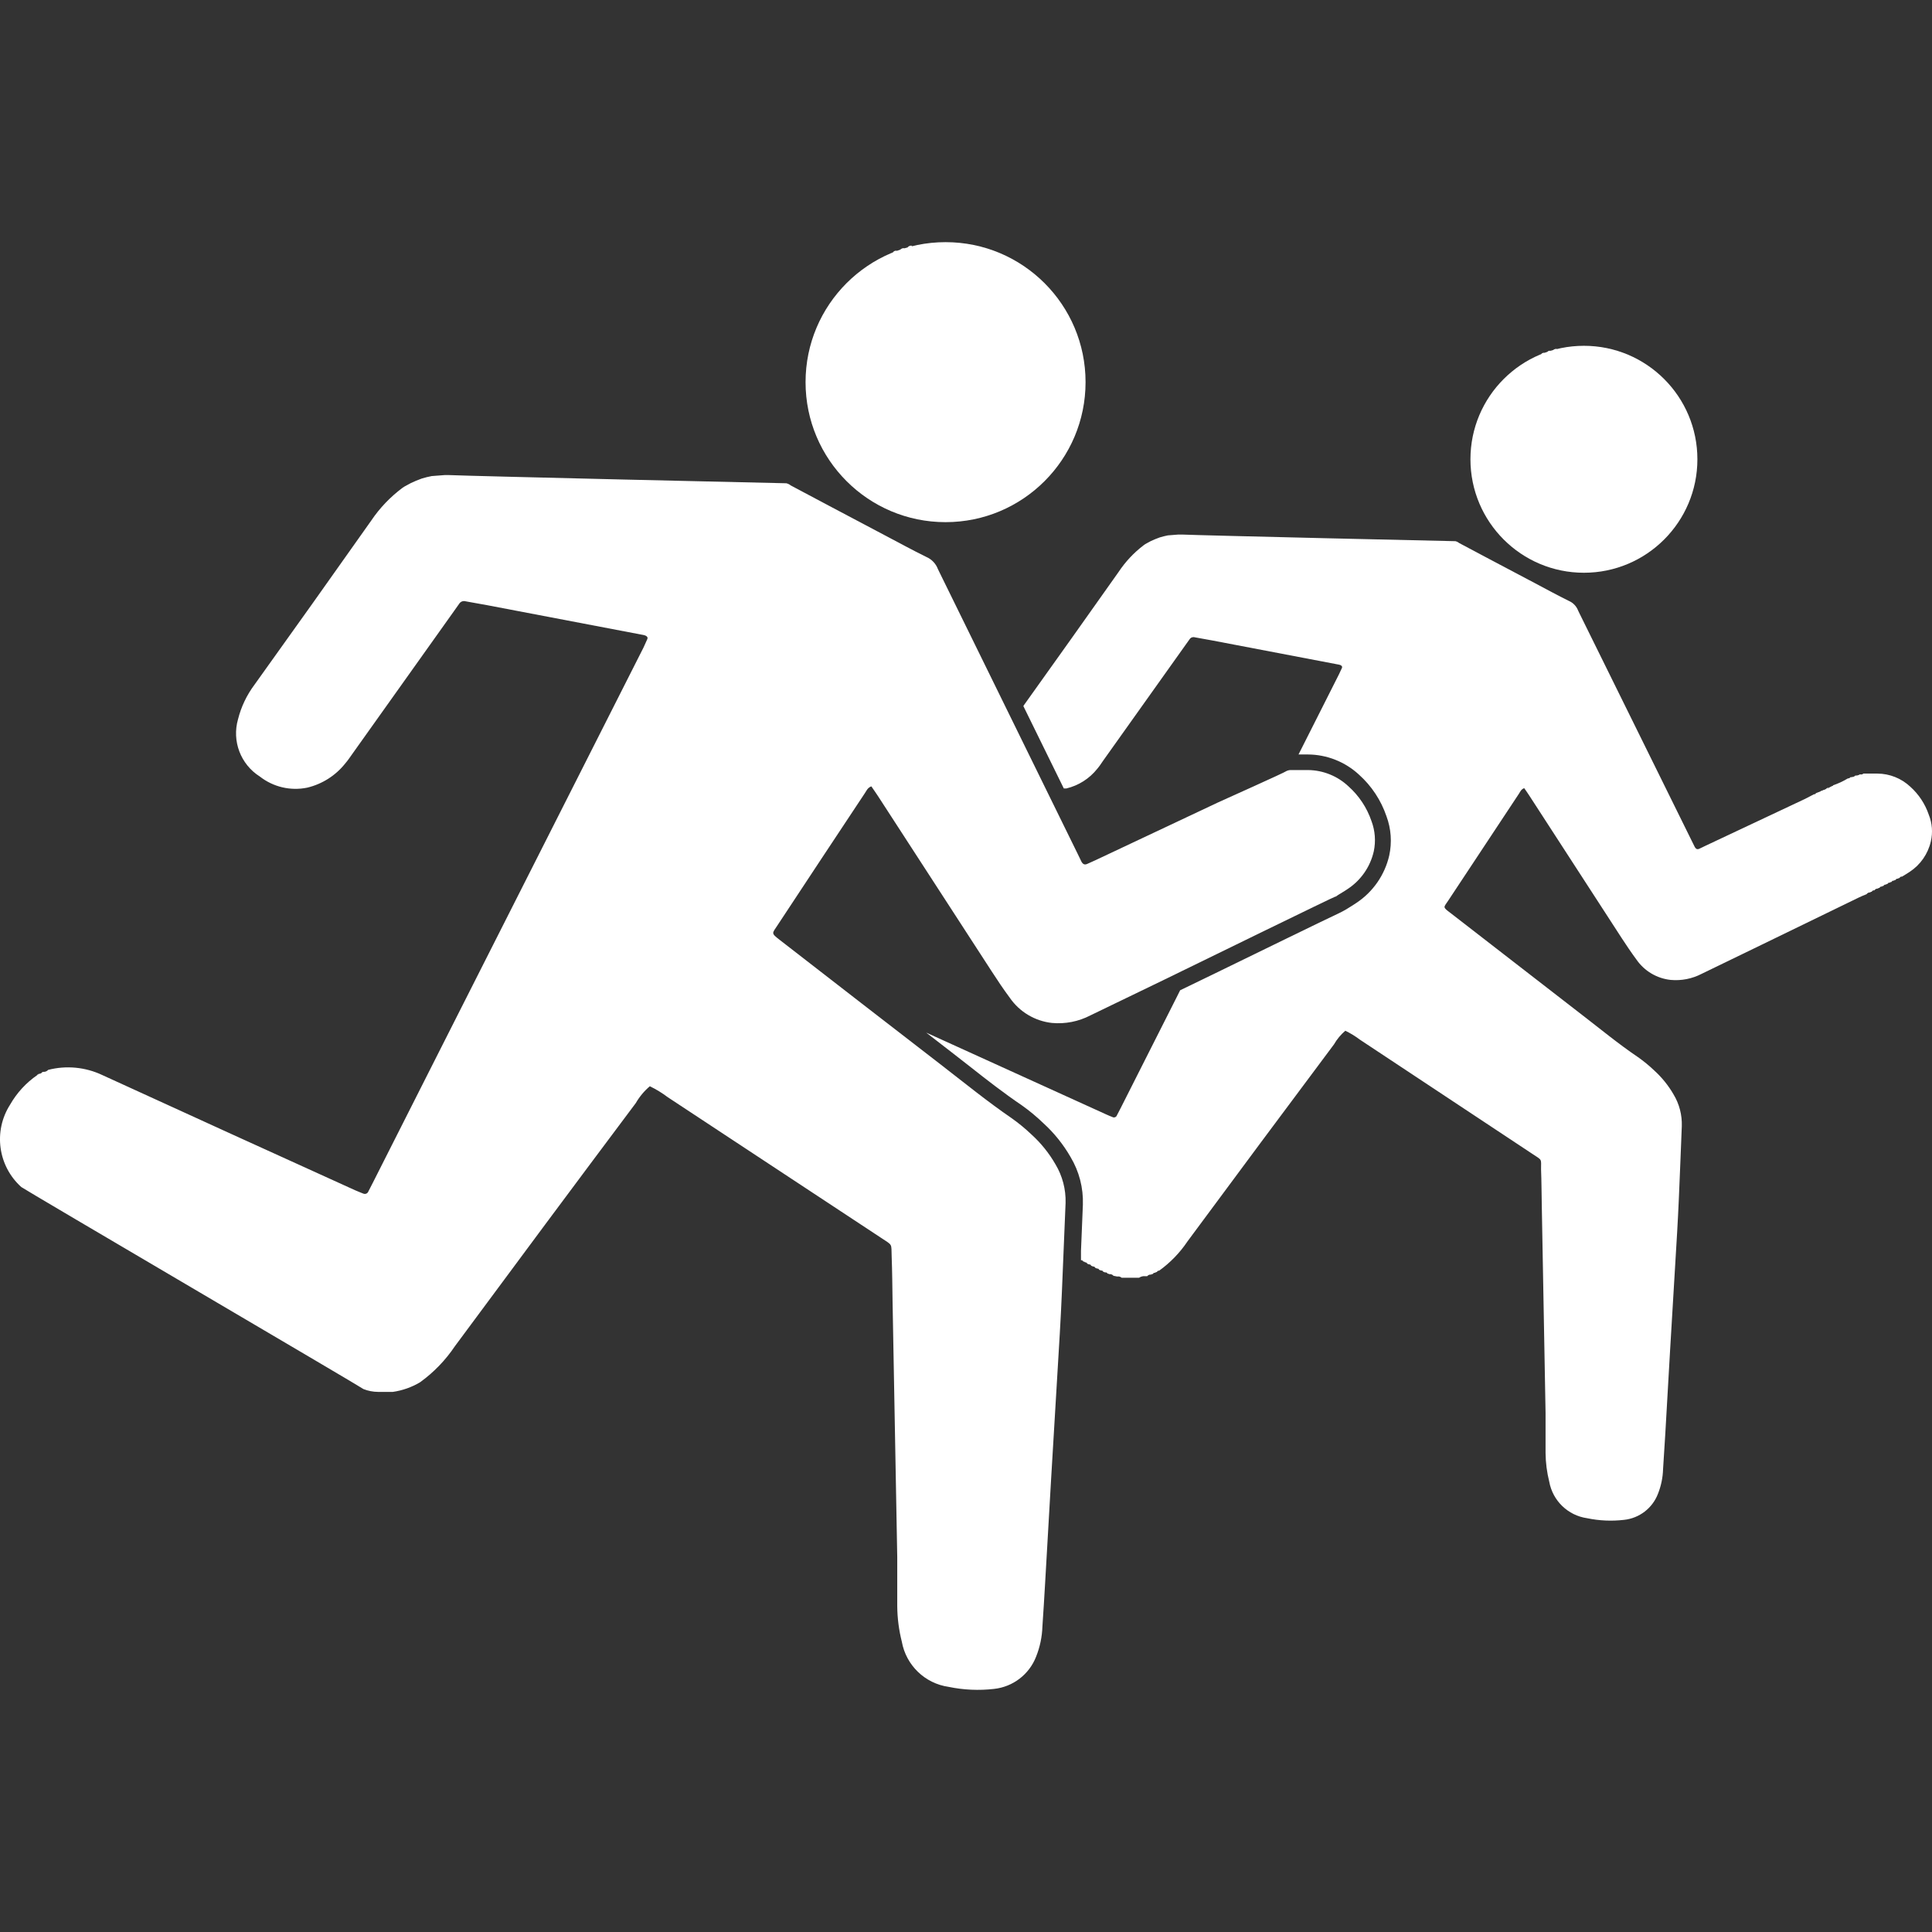
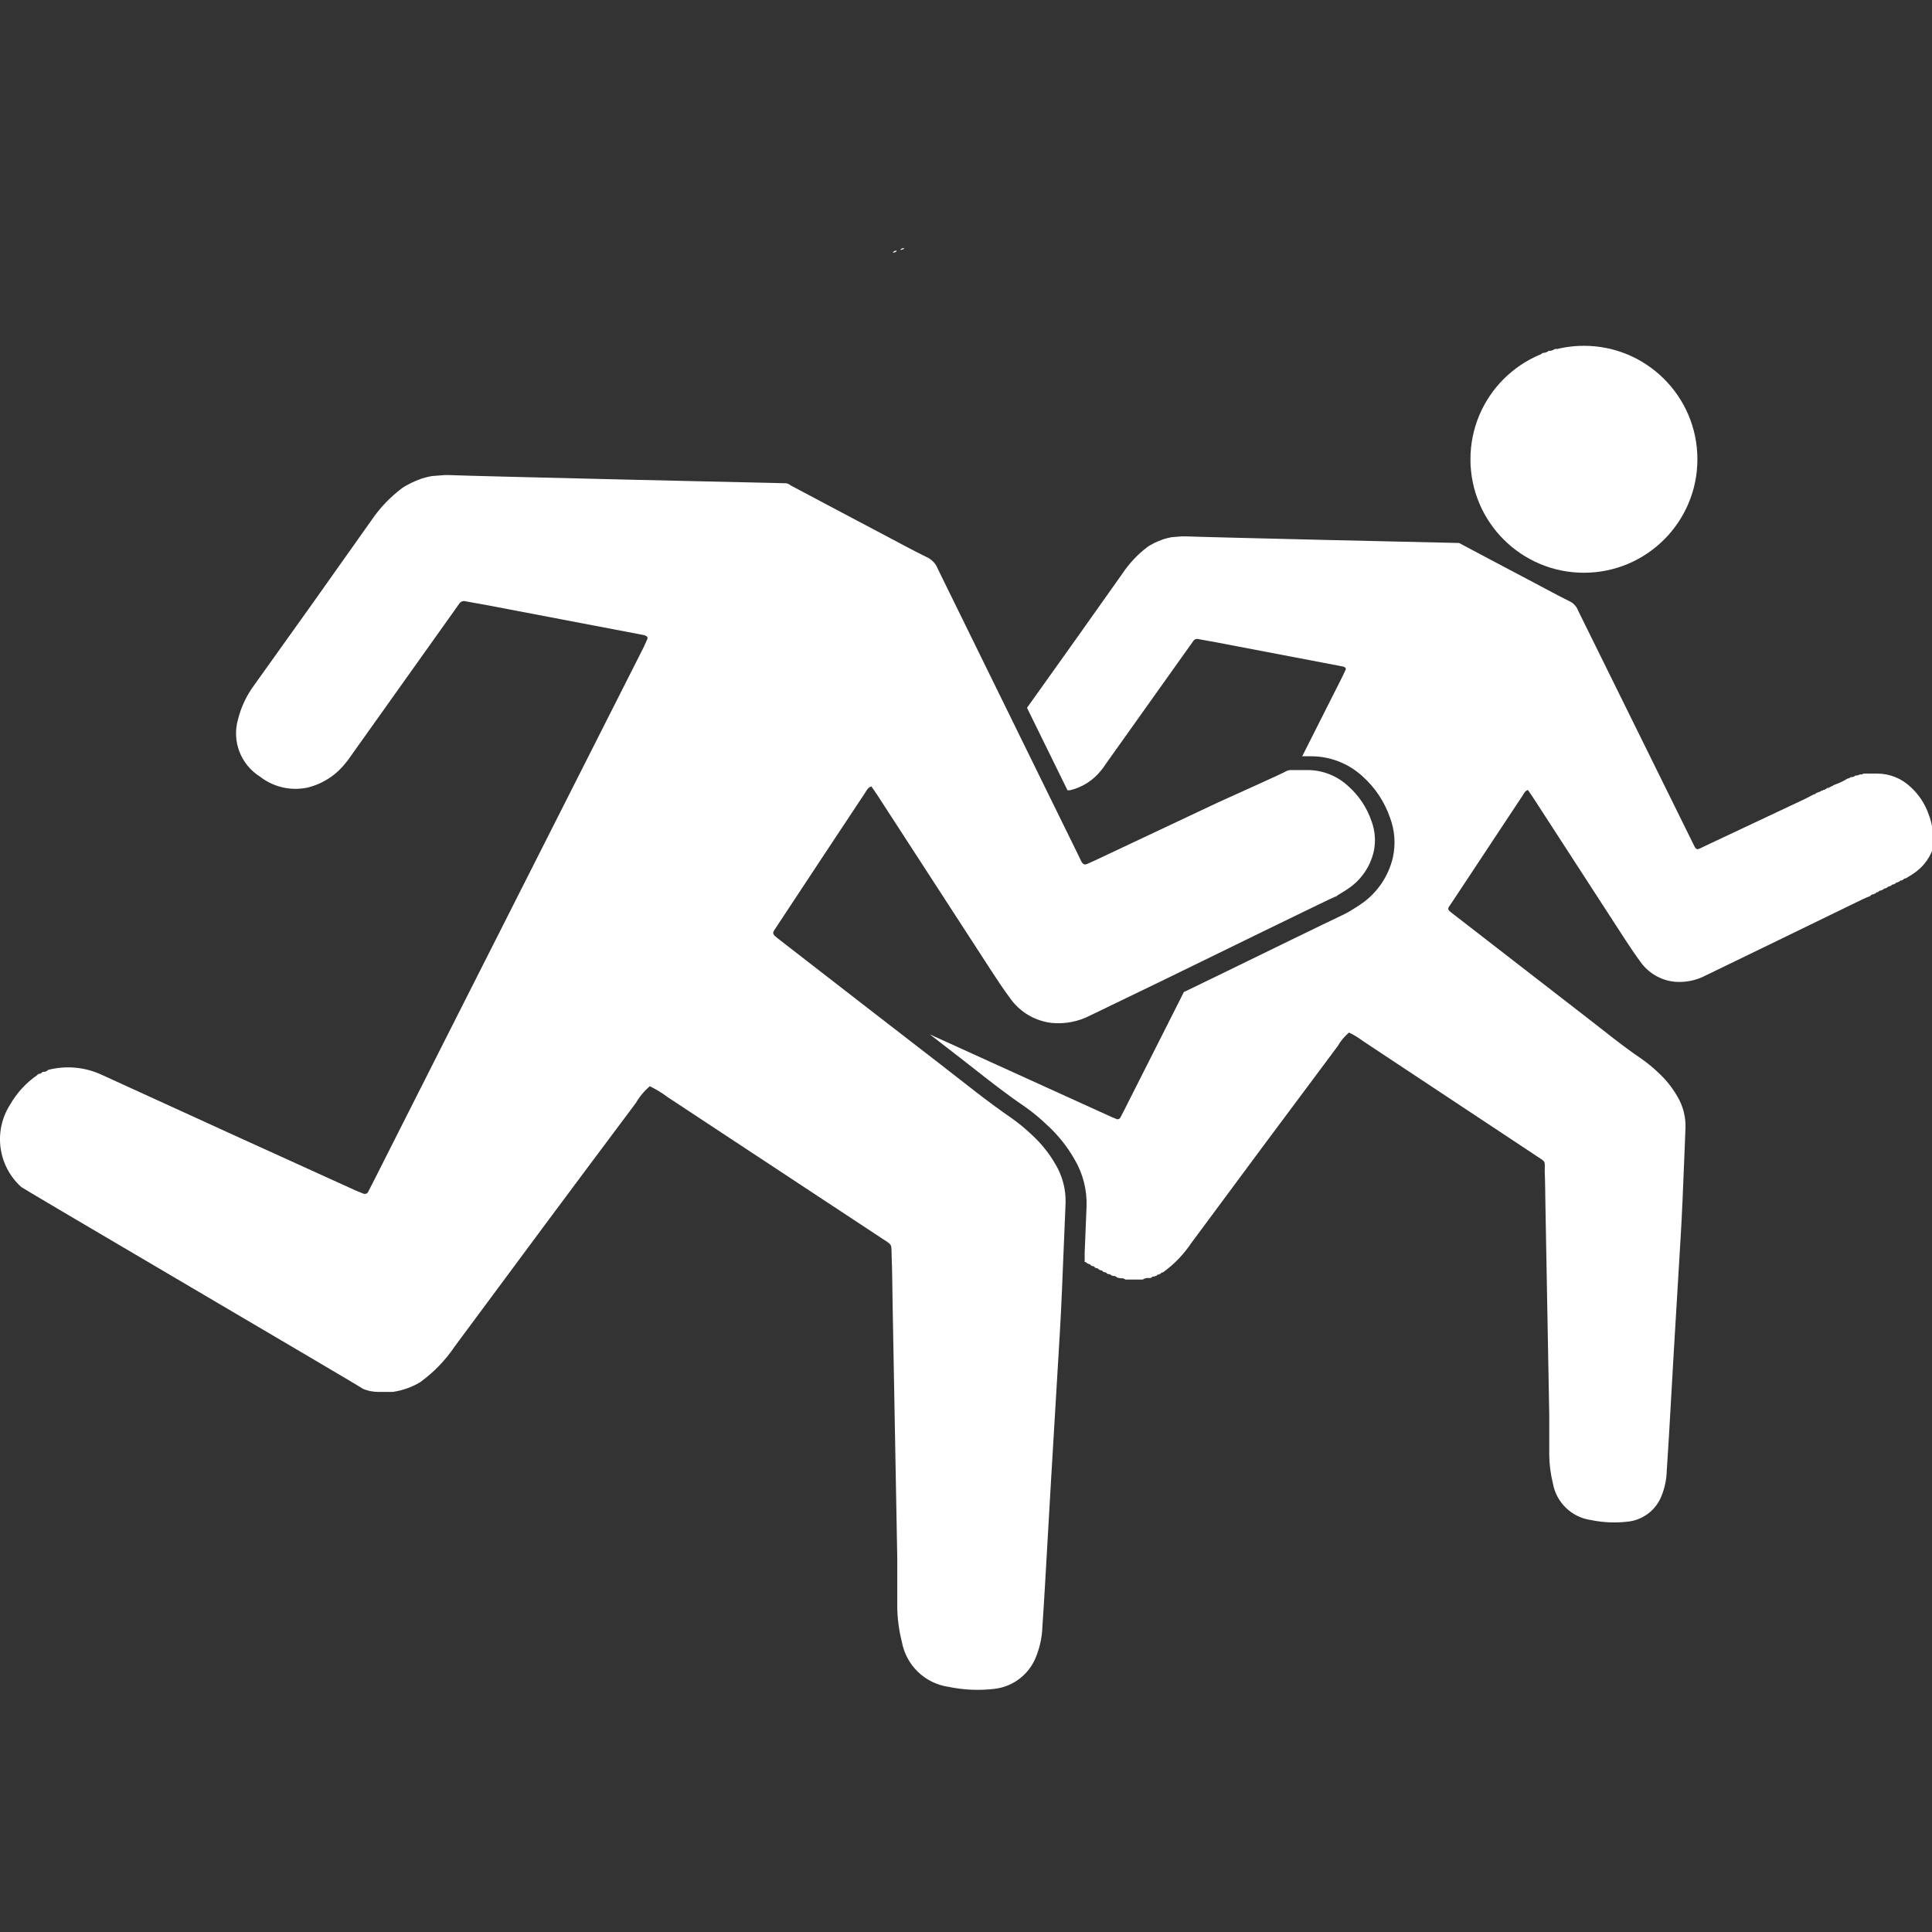
<svg xmlns="http://www.w3.org/2000/svg" version="1.1" id="Calque_1" x="0px" y="0px" width="512px" height="512px" viewBox="0 0 512 512" enable-background="new 0 0 512 512" xml:space="preserve">
  <rect x="0" y="0" width="512" height="512" fill="#333333" stroke="none" />
  <title>asso-sportive1</title>
  <g id="asso_sportives">
    <path fill="#FFFFFF" d="M483.805,209.218c0.362,0.017,0.707-0.156,0.911-0.457C484.348,208.725,483.993,208.903,483.805,209.218z" />
    <path fill="#FFFFFF" d="M482.741,209.737c0.353,0.02,0.688-0.147,0.891-0.433C483.277,209.267,482.928,209.435,482.741,209.737z" />
    <path fill="#FFFFFF" d="M481.722,210.215c0.321,0.016,0.627-0.144,0.803-0.413C482.198,209.763,481.879,209.926,481.722,210.215z" />
    <path fill="#FFFFFF" d="M408.408,93.896c0.35,0.034,0.691-0.11,0.907-0.39C408.964,93.434,408.6,93.589,408.408,93.896z" />
    <path fill="#FFFFFF" d="M410.031,93.291c0.329,0.043,0.652-0.078,0.868-0.328C410.574,92.891,410.234,93.018,410.031,93.291z" />
    <path fill="#FFFFFF" d="M411.618,92.813c0.366,0.058,0.737-0.063,0.998-0.325C412.246,92.391,411.859,92.519,411.618,92.813z" />
    <path fill="#FFFFFF" d="M480.659,210.714c0.215,0.057,0.436-0.068,0.498-0.285L480.659,210.714z" />
    <circle fill="#FFFFFF" cx="419.755" cy="121.713" r="30.072" />
    <path fill="#FFFFFF" d="M322.857,212.622l-32.547,15.341l-2.17,0.976c-0.759,0.369-1.235,0-1.562-0.63l-0.998-2.061l-36.603-74.573   c-0.157-0.288-0.304-0.586-0.431-0.889c-0.546-1.436-1.651-2.586-3.06-3.19c-3.709-1.823-7.355-3.818-11.021-5.748   c-6.662-3.492-24.887-13.19-24.887-13.19c-0.348-0.285-0.756-0.484-1.193-0.586c-1.192,0-83.859-1.911-89.348-2.17h-1.215   l-3.406,0.26c-0.886,0.169-1.763,0.384-2.626,0.648l-1.521,0.588c-0.912,0.366-1.797,0.8-2.645,1.303   c-0.349,0.174-0.687,0.376-0.998,0.606c-3.222,2.411-6.017,5.341-8.265,8.679c-10.258,14.537-20.571,29.039-30.942,43.501   c-2.032,2.723-3.509,5.818-4.337,9.112c-1.664,5.783,0.687,11.971,5.771,15.185c3.552,2.781,8.144,3.862,12.564,2.951   c3.966-0.948,7.504-3.192,10.044-6.378c0.717-0.825,1.324-1.737,1.954-2.626l26.967-37.883l1.322-1.866   c0.361-0.564,1.05-0.822,1.695-0.63c1.928,0.37,3.861,0.674,5.789,1.042l40.836,7.79c0.323,0.045,0.642,0.117,0.953,0.217   c0.434,0.174,0.781,0.477,0.564,0.977c-0.217,0.5-0.629,1.389-0.977,2.17l-53.591,105.946l-18.161,35.931l-1.193,2.324   c-0.192,0.516-0.765,0.779-1.283,0.59c-0.023-0.009-0.042-0.018-0.063-0.025c-0.717-0.26-1.409-0.588-2.169-0.889   c-22.332-10.126-44.667-20.302-67-30.528c-4.475-2.116-9.55-2.6-14.342-1.366c-0.312,0.353-0.767,0.547-1.237,0.521h-0.239   c-0.245,0.341-0.643,0.546-1.063,0.543c-0.02,0.106-0.117,0.179-0.223,0.161c-0.029-0.006-0.059-0.017-0.081-0.031v0.153l0,0   c-2.98,2.042-5.458,4.736-7.247,7.875c-4.481,7.024-3.22,16.256,2.975,21.827c0.457,0.455,90.302,53.136,90.693,53.547   c1.225,0.478,2.526,0.728,3.84,0.739h3.276h0.648c2.548-0.367,4.993-1.228,7.203-2.542c3.634-2.62,6.771-5.868,9.265-9.591   c15.912-21.521,31.885-42.996,47.928-64.418c0.97-1.685,2.229-3.19,3.711-4.448c1.669,0.803,3.255,1.768,4.729,2.886l56.607,37.319   c3.104,2.062,2.626,1.365,2.756,4.947c0.156,4.034,0.174,8.091,0.242,12.125c0.42,22.508,0.831,45.016,1.237,67.522   c0,4.339,0,8.677,0,13.016c0.028,3.169,0.439,6.321,1.215,9.396c1.125,6.236,6.115,11.057,12.389,11.955   c3.966,0.825,8.04,1.008,12.063,0.542c5.015-0.55,9.307-3.844,11.13-8.547c1.021-2.546,1.585-5.248,1.672-7.986   c0.259-3.817,0.498-7.638,0.715-11.455c0.521-9.047,1.041-18.097,1.563-27.163c0.767-13.019,1.541-25.992,2.323-38.926   c0.216-3.702,0.407-7.413,0.563-11.132c0.347-7.856,0.628-15.71,0.977-23.586c0.096-3.6-0.837-7.154-2.69-10.241   c-1.69-2.939-3.827-5.596-6.333-7.873c-1.652-1.573-3.411-3.026-5.275-4.339c-6.332-4.34-12.256-9.156-18.287-13.823   c-14.349-11.08-28.691-22.18-43.025-33.304c-2.582-1.996-2.17-1.756-0.693-4.056c7.693-11.676,15.403-23.333,23.128-34.978   c0.415-0.605,0.675-1.389,1.695-1.779c0.561,0.825,1.172,1.67,1.736,2.54c10.038,15.49,20.084,30.976,30.137,46.455   c1.538,2.386,3.125,4.75,4.813,7.026c2.582,3.751,6.67,6.19,11.195,6.683c3.507,0.321,7.03-0.373,10.154-1.996l19.527-9.438   c10.697-5.208,45.148-22.067,45.347-22.024c0.195,0.044,0.456-0.261,0.821-0.478c0.825-0.519,1.695-0.997,2.498-1.562   c3.507-2.302,5.986-5.872,6.922-9.958c0.571-2.684,0.36-5.478-0.607-8.047c-1.203-3.53-3.295-6.692-6.075-9.179   c-2.894-2.738-6.713-4.288-10.696-4.338c-1.522,0-3.06,0-4.581,0c-0.386-0.003-0.774,0.079-1.128,0.239   C340.452,204.747,323.855,212.147,322.857,212.622z" />
-     <path fill="#FFFFFF" d="M511.144,215.9c-0.974-2.863-2.671-5.428-4.926-7.442c-2.357-2.198-5.456-3.432-8.679-3.45   c-1.237,0-2.473,0-3.71,0c-0.243,0.228-0.596,0.301-0.909,0.195c-0.366,0.244-0.8,0.357-1.236,0.327   c-0.257,0.274-0.624,0.417-0.998,0.389c-0.043,0.073-0.137,0.098-0.205,0.054c-0.023-0.014-0.04-0.029-0.053-0.054   c-0.161,0.246-0.445,0.387-0.737,0.373c-1.235,0.753-2.554,1.364-3.927,1.822v0.152h-0.151l-0.825,0.416   c-0.2,0.297-0.549,0.47-0.907,0.456h-0.175c-0.201,0.288-0.538,0.453-0.889,0.434h-0.218c-0.175,0.269-0.48,0.423-0.803,0.412   l-0.563,0.217c-0.066,0.213-0.285,0.336-0.499,0.281c-0.782,0.416-1.566,0.825-2.344,1.219l-26.361,12.411l-1.671,0.803   c-0.604,0.303-0.997,0-1.258-0.521l-0.825-1.669l-29.703-60.189c-0.128-0.232-0.244-0.468-0.347-0.715   c-0.438-1.163-1.332-2.094-2.475-2.583c-3.016-1.476-5.945-3.102-8.917-4.665c-5.402-2.821-20.157-10.675-20.157-10.675   c-0.284-0.232-0.619-0.395-0.976-0.478c-0.953,0-67.955-1.541-72.382-1.757h-1.063l-2.756,0.217   c-0.732,0.144-1.457,0.325-2.17,0.545l-1.237,0.475c-0.749,0.297-1.475,0.652-2.169,1.063c-0.283,0.146-0.553,0.311-0.804,0.501   c-2.611,1.977-4.872,4.384-6.683,7.115c-8.315,11.774-16.67,23.526-25.06,35.258l-0.173,0.282l10.716,21.826h0.693   c3.214-0.769,6.075-2.586,8.136-5.163c0.586-0.672,1.063-1.41,1.582-2.17l21.848-30.7l1.087-1.52   c0.294-0.451,0.852-0.653,1.367-0.499l4.687,0.846l33.066,6.313c0.265,0.036,0.525,0.096,0.777,0.174   c0.349,0.13,0.632,0.391,0.459,0.802c-0.173,0.415-0.52,1.131-0.78,1.671l-10.718,21.243h1.952h0.521   c5.029,0.026,9.87,1.938,13.561,5.358c3.327,2.985,5.827,6.77,7.269,11.003c1.238,3.329,1.493,6.94,0.737,10.415   c-1.181,5.136-4.286,9.625-8.679,12.541c-0.65,0.456-1.305,0.846-1.931,1.235l-0.734,0.457l0,0l0,0l-0.218,0.131   c-0.283,0.174-0.569,0.332-0.867,0.475l-0.909,0.458l0,0c-3.908,1.823-21.979,10.653-33.111,16.078l-8.962,4.337l-1.084,2.168   l-14.711,29.12l-0.977,1.886c-0.155,0.418-0.613,0.632-1.032,0.479c-0.02-0.007-0.034-0.016-0.056-0.022   c-0.586-0.218-1.15-0.477-1.711-0.719l-47.733-21.694l7.181,5.555l4.535,3.538c4.34,3.428,8.918,6.985,13.561,10.13   c2.05,1.45,3.985,3.054,5.794,4.798c2.843,2.588,5.263,5.604,7.182,8.936c2.287,3.813,3.428,8.207,3.275,12.651   c-0.173,4.08-0.34,8.16-0.501,12.237v2.475l0,0c0.266-0.046,0.524,0.11,0.607,0.367c0.178-0.035,0.359,0.042,0.456,0.197   c0.253-0.045,0.507,0.105,0.589,0.35l0.474,0.196c0.249-0.046,0.491,0.104,0.563,0.346l0.521,0.216   c0.237-0.044,0.467,0.096,0.542,0.327l0.521,0.216c0.237-0.043,0.468,0.096,0.542,0.326l0.521,0.197   c0.242-0.045,0.482,0.092,0.563,0.327l0.5,0.173c0.269-0.065,0.543,0.071,0.648,0.326h0.217l0.198,0.129   c0.432-0.067,0.868,0.096,1.15,0.434l0.997,0.198c0.422-0.086,0.855,0.035,1.175,0.327h0.215h0.197h0.542h2.647h0.542h0.218h0.238   c0.48-0.335,1.07-0.482,1.651-0.415h0.5c0.268-0.315,0.674-0.475,1.084-0.432c0.103-0.122,0.262-0.174,0.416-0.13   c0.1-0.252,0.363-0.396,0.629-0.347c0.099-0.138,0.269-0.206,0.435-0.175c0.097-0.258,0.355-0.419,0.629-0.391   c2.944-2.121,5.486-4.751,7.507-7.767c12.889-17.433,25.827-34.831,38.816-52.203c0.783-1.365,1.796-2.585,2.994-3.605   c1.353,0.65,2.639,1.438,3.838,2.344l45.869,30.379c2.515,1.67,2.169,1.107,2.169,4.013c0.129,3.276,0.129,6.508,0.197,9.828   c0.333,18.226,0.665,36.456,0.997,54.699c0,3.533,0,7.071,0,10.63c0.024,2.569,0.352,5.124,0.977,7.615   c0.912,5.054,4.961,8.955,10.046,9.678c3.213,0.668,6.506,0.815,9.764,0.435c4.064-0.425,7.55-3.102,9.007-6.924   c0.824-2.071,1.282-4.275,1.345-6.508c0.202-3.094,0.398-6.183,0.586-9.265c0.435-7.333,0.847-14.668,1.262-22.001   c0.622-10.517,1.251-21.031,1.885-31.548c0.173-3.009,0.327-6.017,0.458-9.026c0.282-6.356,0.518-12.736,0.778-19.091   c0.093-2.937-0.66-5.834-2.169-8.354c-1.372-2.381-3.107-4.532-5.143-6.38c-1.354-1.292-2.807-2.479-4.34-3.558   c-5.143-3.475-9.913-7.424-14.818-11.195c-11.572-8.982-23.188-17.981-34.847-26.991c-2.17-1.627-1.8-1.411-0.563-3.3   l18.746-28.337c0.326-0.499,0.543-1.128,1.367-1.433c0.456,0.648,0.952,1.346,1.408,2.061l24.408,37.647   c1.262,1.929,2.541,3.838,3.905,5.685c2.091,3.043,5.401,5.024,9.069,5.424c2.839,0.262,5.695-0.291,8.223-1.605l15.753-7.637   l26.036-12.653c0.63-0.302,1.278-0.561,1.93-0.821c0.219-0.319,0.592-0.502,0.977-0.477c0.073-0.128,0.225-0.191,0.37-0.151   c0.122-0.281,0.418-0.438,0.716-0.391l0,0c0.216-0.313,0.575-0.492,0.952-0.478c0.083-0.132,0.243-0.194,0.391-0.152   c0.111-0.268,0.39-0.422,0.674-0.371c0.081-0.133,0.242-0.194,0.39-0.152c0.108-0.266,0.39-0.422,0.673-0.372   c0.082-0.132,0.243-0.194,0.391-0.151c0.108-0.267,0.389-0.422,0.673-0.369c0.081-0.132,0.243-0.197,0.391-0.155   c0.107-0.267,0.389-0.42,0.673-0.369c0.081-0.133,0.243-0.198,0.391-0.156c0.107-0.267,0.389-0.42,0.672-0.369   c0.082-0.132,0.243-0.194,0.391-0.153c0.101-0.277,0.382-0.438,0.673-0.389c0.672-0.414,1.367-0.825,2.019-1.262   c2.845-1.863,4.855-4.756,5.615-8.071C512.244,220.616,512.051,218.143,511.144,215.9z" />
+     <path fill="#FFFFFF" d="M511.144,215.9c-0.974-2.863-2.671-5.428-4.926-7.442c-2.357-2.198-5.456-3.432-8.679-3.45   c-1.237,0-2.473,0-3.71,0c-0.243,0.228-0.596,0.301-0.909,0.195c-0.366,0.244-0.8,0.357-1.236,0.327   c-0.257,0.274-0.624,0.417-0.998,0.389c-0.043,0.073-0.137,0.098-0.205,0.054c-0.023-0.014-0.04-0.029-0.053-0.054   c-0.161,0.246-0.445,0.387-0.737,0.373c-1.235,0.753-2.554,1.364-3.927,1.822v0.152h-0.151l-0.825,0.416   c-0.2,0.297-0.549,0.47-0.907,0.456h-0.175c-0.201,0.288-0.538,0.453-0.889,0.434h-0.218c-0.175,0.269-0.48,0.423-0.803,0.412   l-0.563,0.217c-0.066,0.213-0.285,0.336-0.499,0.281c-0.782,0.416-1.566,0.825-2.344,1.219l-26.361,12.411l-1.671,0.803   c-0.604,0.303-0.997,0-1.258-0.521l-0.825-1.669l-29.703-60.189c-0.128-0.232-0.244-0.468-0.347-0.715   c-0.438-1.163-1.332-2.094-2.475-2.583c-3.016-1.476-5.945-3.102-8.917-4.665c-5.402-2.821-20.157-10.675-20.157-10.675   c-0.953,0-67.955-1.541-72.382-1.757h-1.063l-2.756,0.217   c-0.732,0.144-1.457,0.325-2.17,0.545l-1.237,0.475c-0.749,0.297-1.475,0.652-2.169,1.063c-0.283,0.146-0.553,0.311-0.804,0.501   c-2.611,1.977-4.872,4.384-6.683,7.115c-8.315,11.774-16.67,23.526-25.06,35.258l-0.173,0.282l10.716,21.826h0.693   c3.214-0.769,6.075-2.586,8.136-5.163c0.586-0.672,1.063-1.41,1.582-2.17l21.848-30.7l1.087-1.52   c0.294-0.451,0.852-0.653,1.367-0.499l4.687,0.846l33.066,6.313c0.265,0.036,0.525,0.096,0.777,0.174   c0.349,0.13,0.632,0.391,0.459,0.802c-0.173,0.415-0.52,1.131-0.78,1.671l-10.718,21.243h1.952h0.521   c5.029,0.026,9.87,1.938,13.561,5.358c3.327,2.985,5.827,6.77,7.269,11.003c1.238,3.329,1.493,6.94,0.737,10.415   c-1.181,5.136-4.286,9.625-8.679,12.541c-0.65,0.456-1.305,0.846-1.931,1.235l-0.734,0.457l0,0l0,0l-0.218,0.131   c-0.283,0.174-0.569,0.332-0.867,0.475l-0.909,0.458l0,0c-3.908,1.823-21.979,10.653-33.111,16.078l-8.962,4.337l-1.084,2.168   l-14.711,29.12l-0.977,1.886c-0.155,0.418-0.613,0.632-1.032,0.479c-0.02-0.007-0.034-0.016-0.056-0.022   c-0.586-0.218-1.15-0.477-1.711-0.719l-47.733-21.694l7.181,5.555l4.535,3.538c4.34,3.428,8.918,6.985,13.561,10.13   c2.05,1.45,3.985,3.054,5.794,4.798c2.843,2.588,5.263,5.604,7.182,8.936c2.287,3.813,3.428,8.207,3.275,12.651   c-0.173,4.08-0.34,8.16-0.501,12.237v2.475l0,0c0.266-0.046,0.524,0.11,0.607,0.367c0.178-0.035,0.359,0.042,0.456,0.197   c0.253-0.045,0.507,0.105,0.589,0.35l0.474,0.196c0.249-0.046,0.491,0.104,0.563,0.346l0.521,0.216   c0.237-0.044,0.467,0.096,0.542,0.327l0.521,0.216c0.237-0.043,0.468,0.096,0.542,0.326l0.521,0.197   c0.242-0.045,0.482,0.092,0.563,0.327l0.5,0.173c0.269-0.065,0.543,0.071,0.648,0.326h0.217l0.198,0.129   c0.432-0.067,0.868,0.096,1.15,0.434l0.997,0.198c0.422-0.086,0.855,0.035,1.175,0.327h0.215h0.197h0.542h2.647h0.542h0.218h0.238   c0.48-0.335,1.07-0.482,1.651-0.415h0.5c0.268-0.315,0.674-0.475,1.084-0.432c0.103-0.122,0.262-0.174,0.416-0.13   c0.1-0.252,0.363-0.396,0.629-0.347c0.099-0.138,0.269-0.206,0.435-0.175c0.097-0.258,0.355-0.419,0.629-0.391   c2.944-2.121,5.486-4.751,7.507-7.767c12.889-17.433,25.827-34.831,38.816-52.203c0.783-1.365,1.796-2.585,2.994-3.605   c1.353,0.65,2.639,1.438,3.838,2.344l45.869,30.379c2.515,1.67,2.169,1.107,2.169,4.013c0.129,3.276,0.129,6.508,0.197,9.828   c0.333,18.226,0.665,36.456,0.997,54.699c0,3.533,0,7.071,0,10.63c0.024,2.569,0.352,5.124,0.977,7.615   c0.912,5.054,4.961,8.955,10.046,9.678c3.213,0.668,6.506,0.815,9.764,0.435c4.064-0.425,7.55-3.102,9.007-6.924   c0.824-2.071,1.282-4.275,1.345-6.508c0.202-3.094,0.398-6.183,0.586-9.265c0.435-7.333,0.847-14.668,1.262-22.001   c0.622-10.517,1.251-21.031,1.885-31.548c0.173-3.009,0.327-6.017,0.458-9.026c0.282-6.356,0.518-12.736,0.778-19.091   c0.093-2.937-0.66-5.834-2.169-8.354c-1.372-2.381-3.107-4.532-5.143-6.38c-1.354-1.292-2.807-2.479-4.34-3.558   c-5.143-3.475-9.913-7.424-14.818-11.195c-11.572-8.982-23.188-17.981-34.847-26.991c-2.17-1.627-1.8-1.411-0.563-3.3   l18.746-28.337c0.326-0.499,0.543-1.128,1.367-1.433c0.456,0.648,0.952,1.346,1.408,2.061l24.408,37.647   c1.262,1.929,2.541,3.838,3.905,5.685c2.091,3.043,5.401,5.024,9.069,5.424c2.839,0.262,5.695-0.291,8.223-1.605l15.753-7.637   l26.036-12.653c0.63-0.302,1.278-0.561,1.93-0.821c0.219-0.319,0.592-0.502,0.977-0.477c0.073-0.128,0.225-0.191,0.37-0.151   c0.122-0.281,0.418-0.438,0.716-0.391l0,0c0.216-0.313,0.575-0.492,0.952-0.478c0.083-0.132,0.243-0.194,0.391-0.152   c0.111-0.268,0.39-0.422,0.674-0.371c0.081-0.133,0.242-0.194,0.39-0.152c0.108-0.266,0.39-0.422,0.673-0.372   c0.082-0.132,0.243-0.194,0.391-0.151c0.108-0.267,0.389-0.422,0.673-0.369c0.081-0.132,0.243-0.197,0.391-0.155   c0.107-0.267,0.389-0.42,0.673-0.369c0.081-0.133,0.243-0.198,0.391-0.156c0.107-0.267,0.389-0.42,0.672-0.369   c0.082-0.132,0.243-0.194,0.391-0.153c0.101-0.277,0.382-0.438,0.673-0.389c0.672-0.414,1.367-0.825,2.019-1.262   c2.845-1.863,4.855-4.756,5.615-8.071C512.244,220.616,512.051,218.143,511.144,215.9z" />
    <path fill="#FFFFFF" d="M236.589,66.928c0.424,0.043,0.846-0.137,1.106-0.478C237.263,66.365,236.823,66.554,236.589,66.928z" />
    <path fill="#FFFFFF" d="M238.585,66.189c0.404,0.068,0.814-0.08,1.084-0.388C239.262,65.705,238.84,65.859,238.585,66.189z" />
-     <path fill="#FFFFFF" d="M240.538,65.539c0.455,0.07,0.915-0.08,1.237-0.415C241.317,65.013,240.835,65.173,240.538,65.539z" />
-     <circle fill="#FFFFFF" cx="250.583" cy="101.275" r="37.102" />
  </g>
</svg>